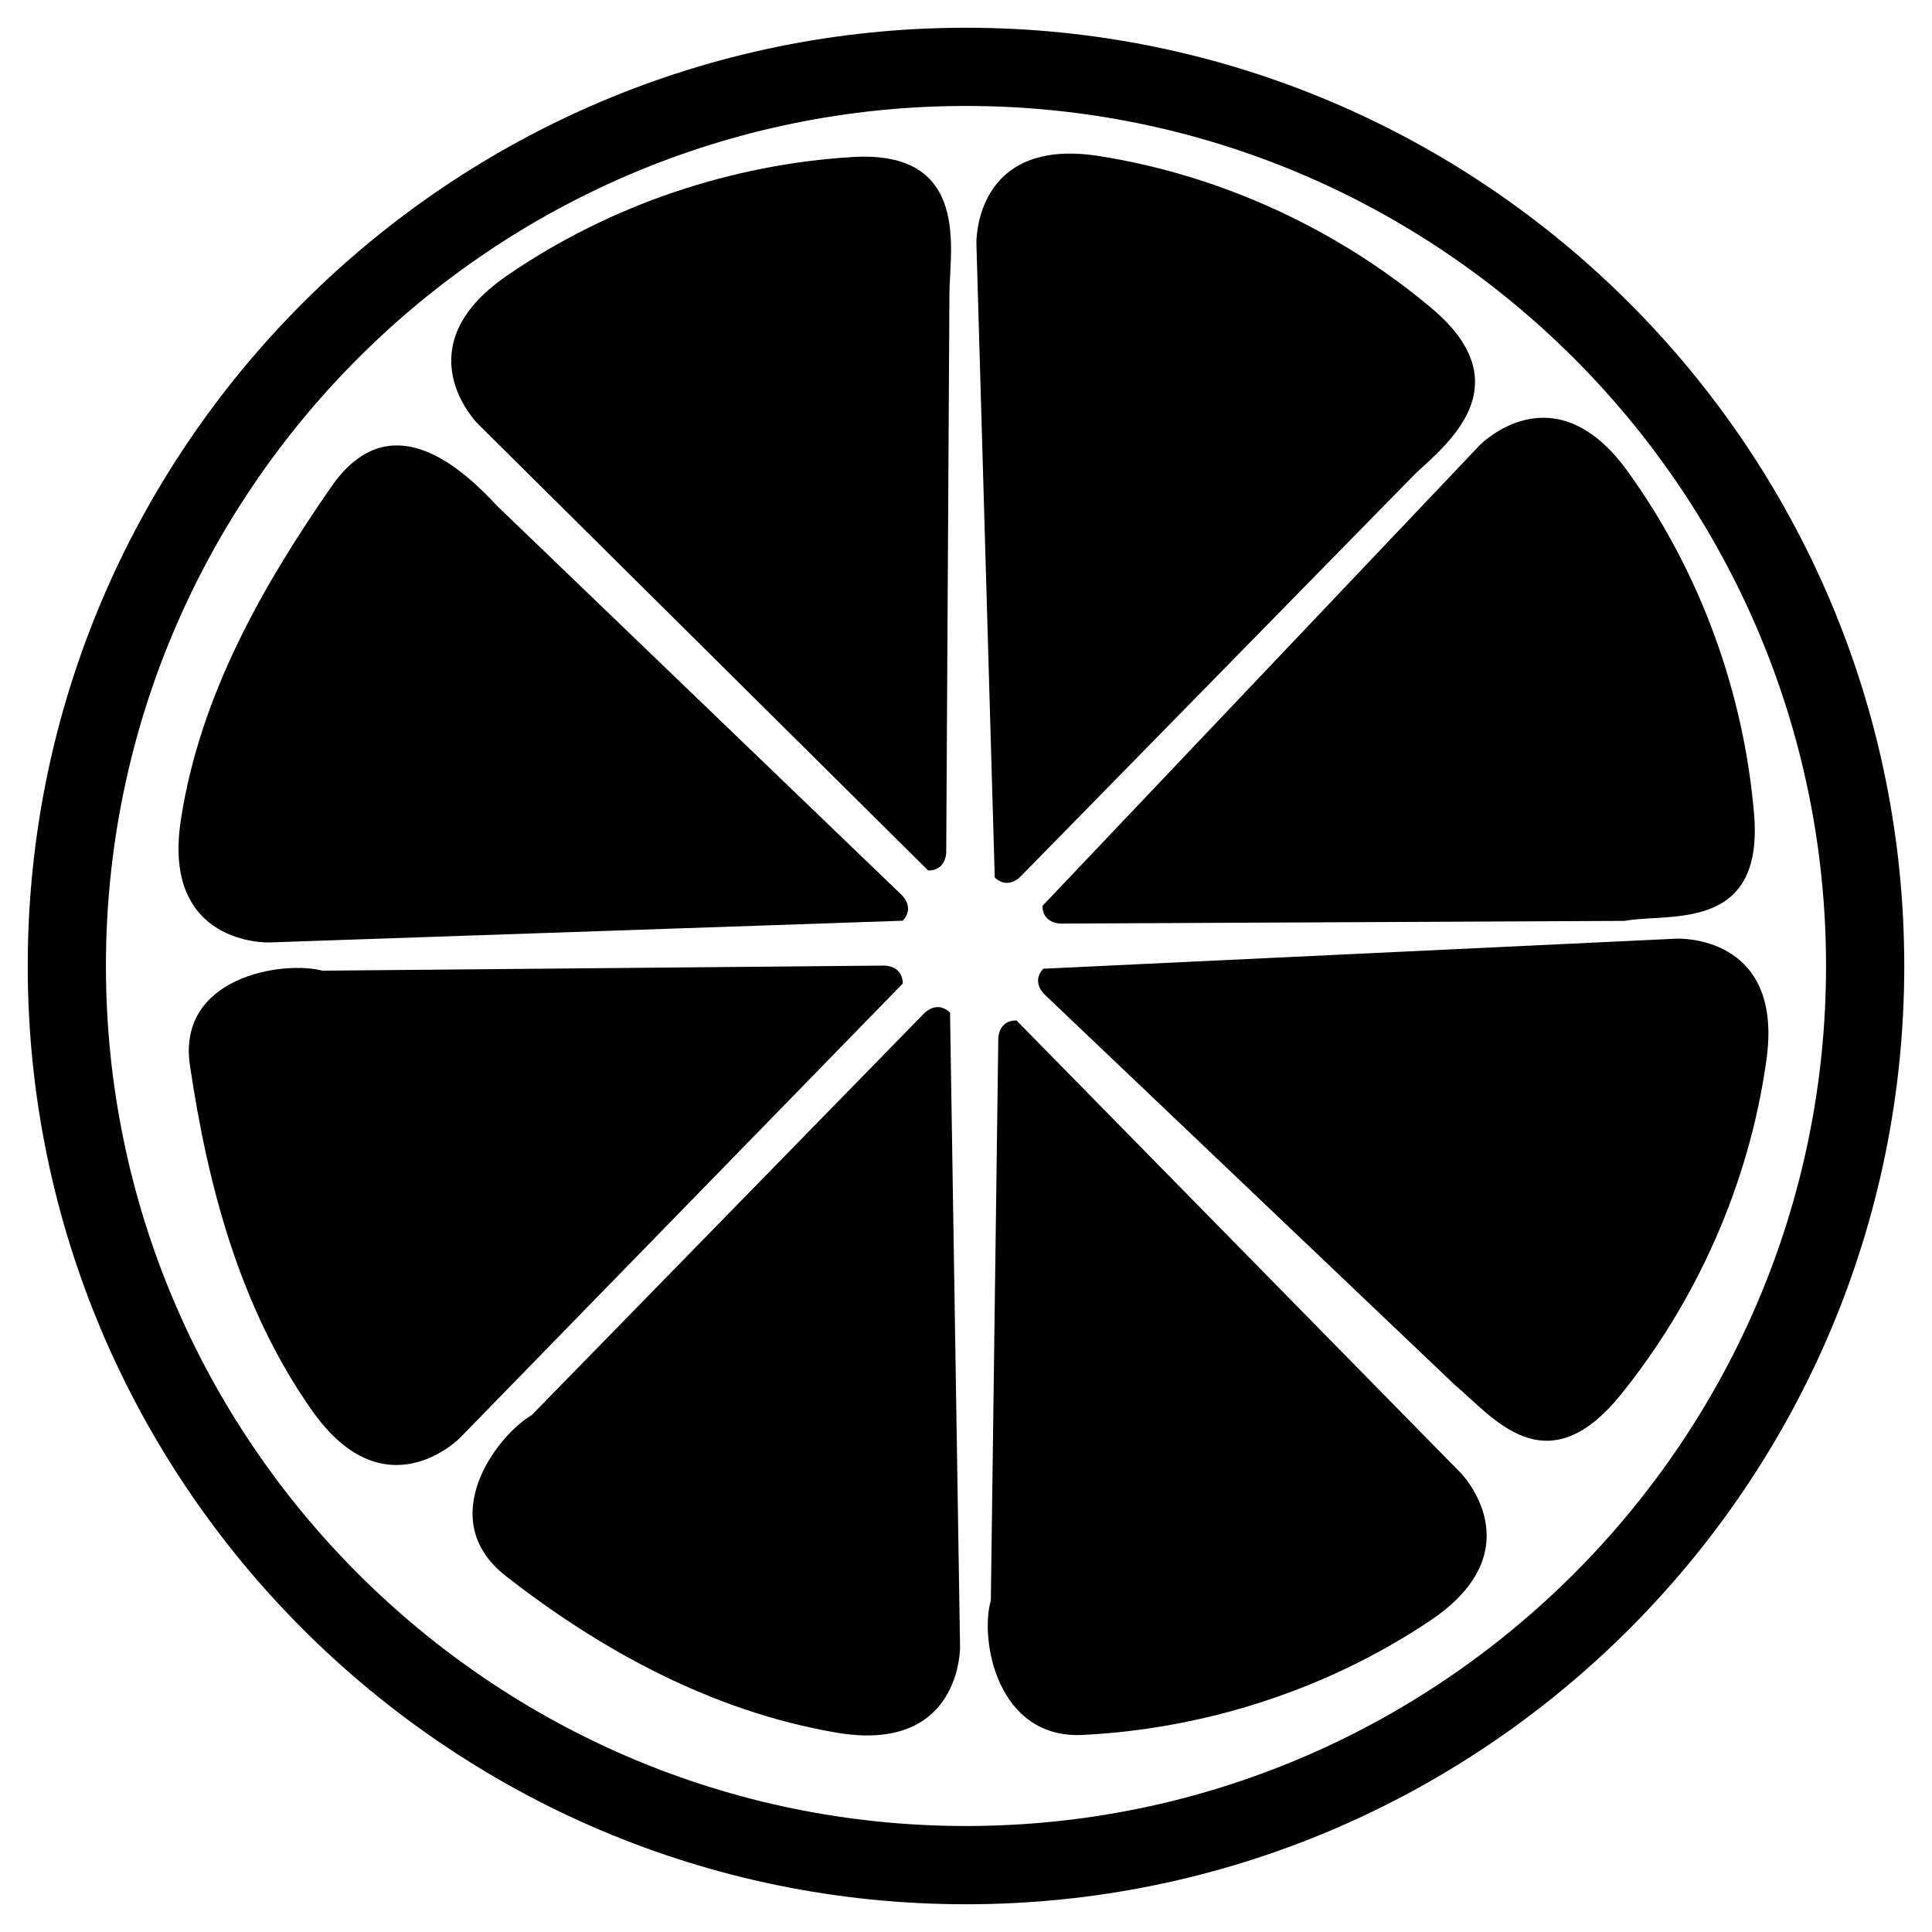
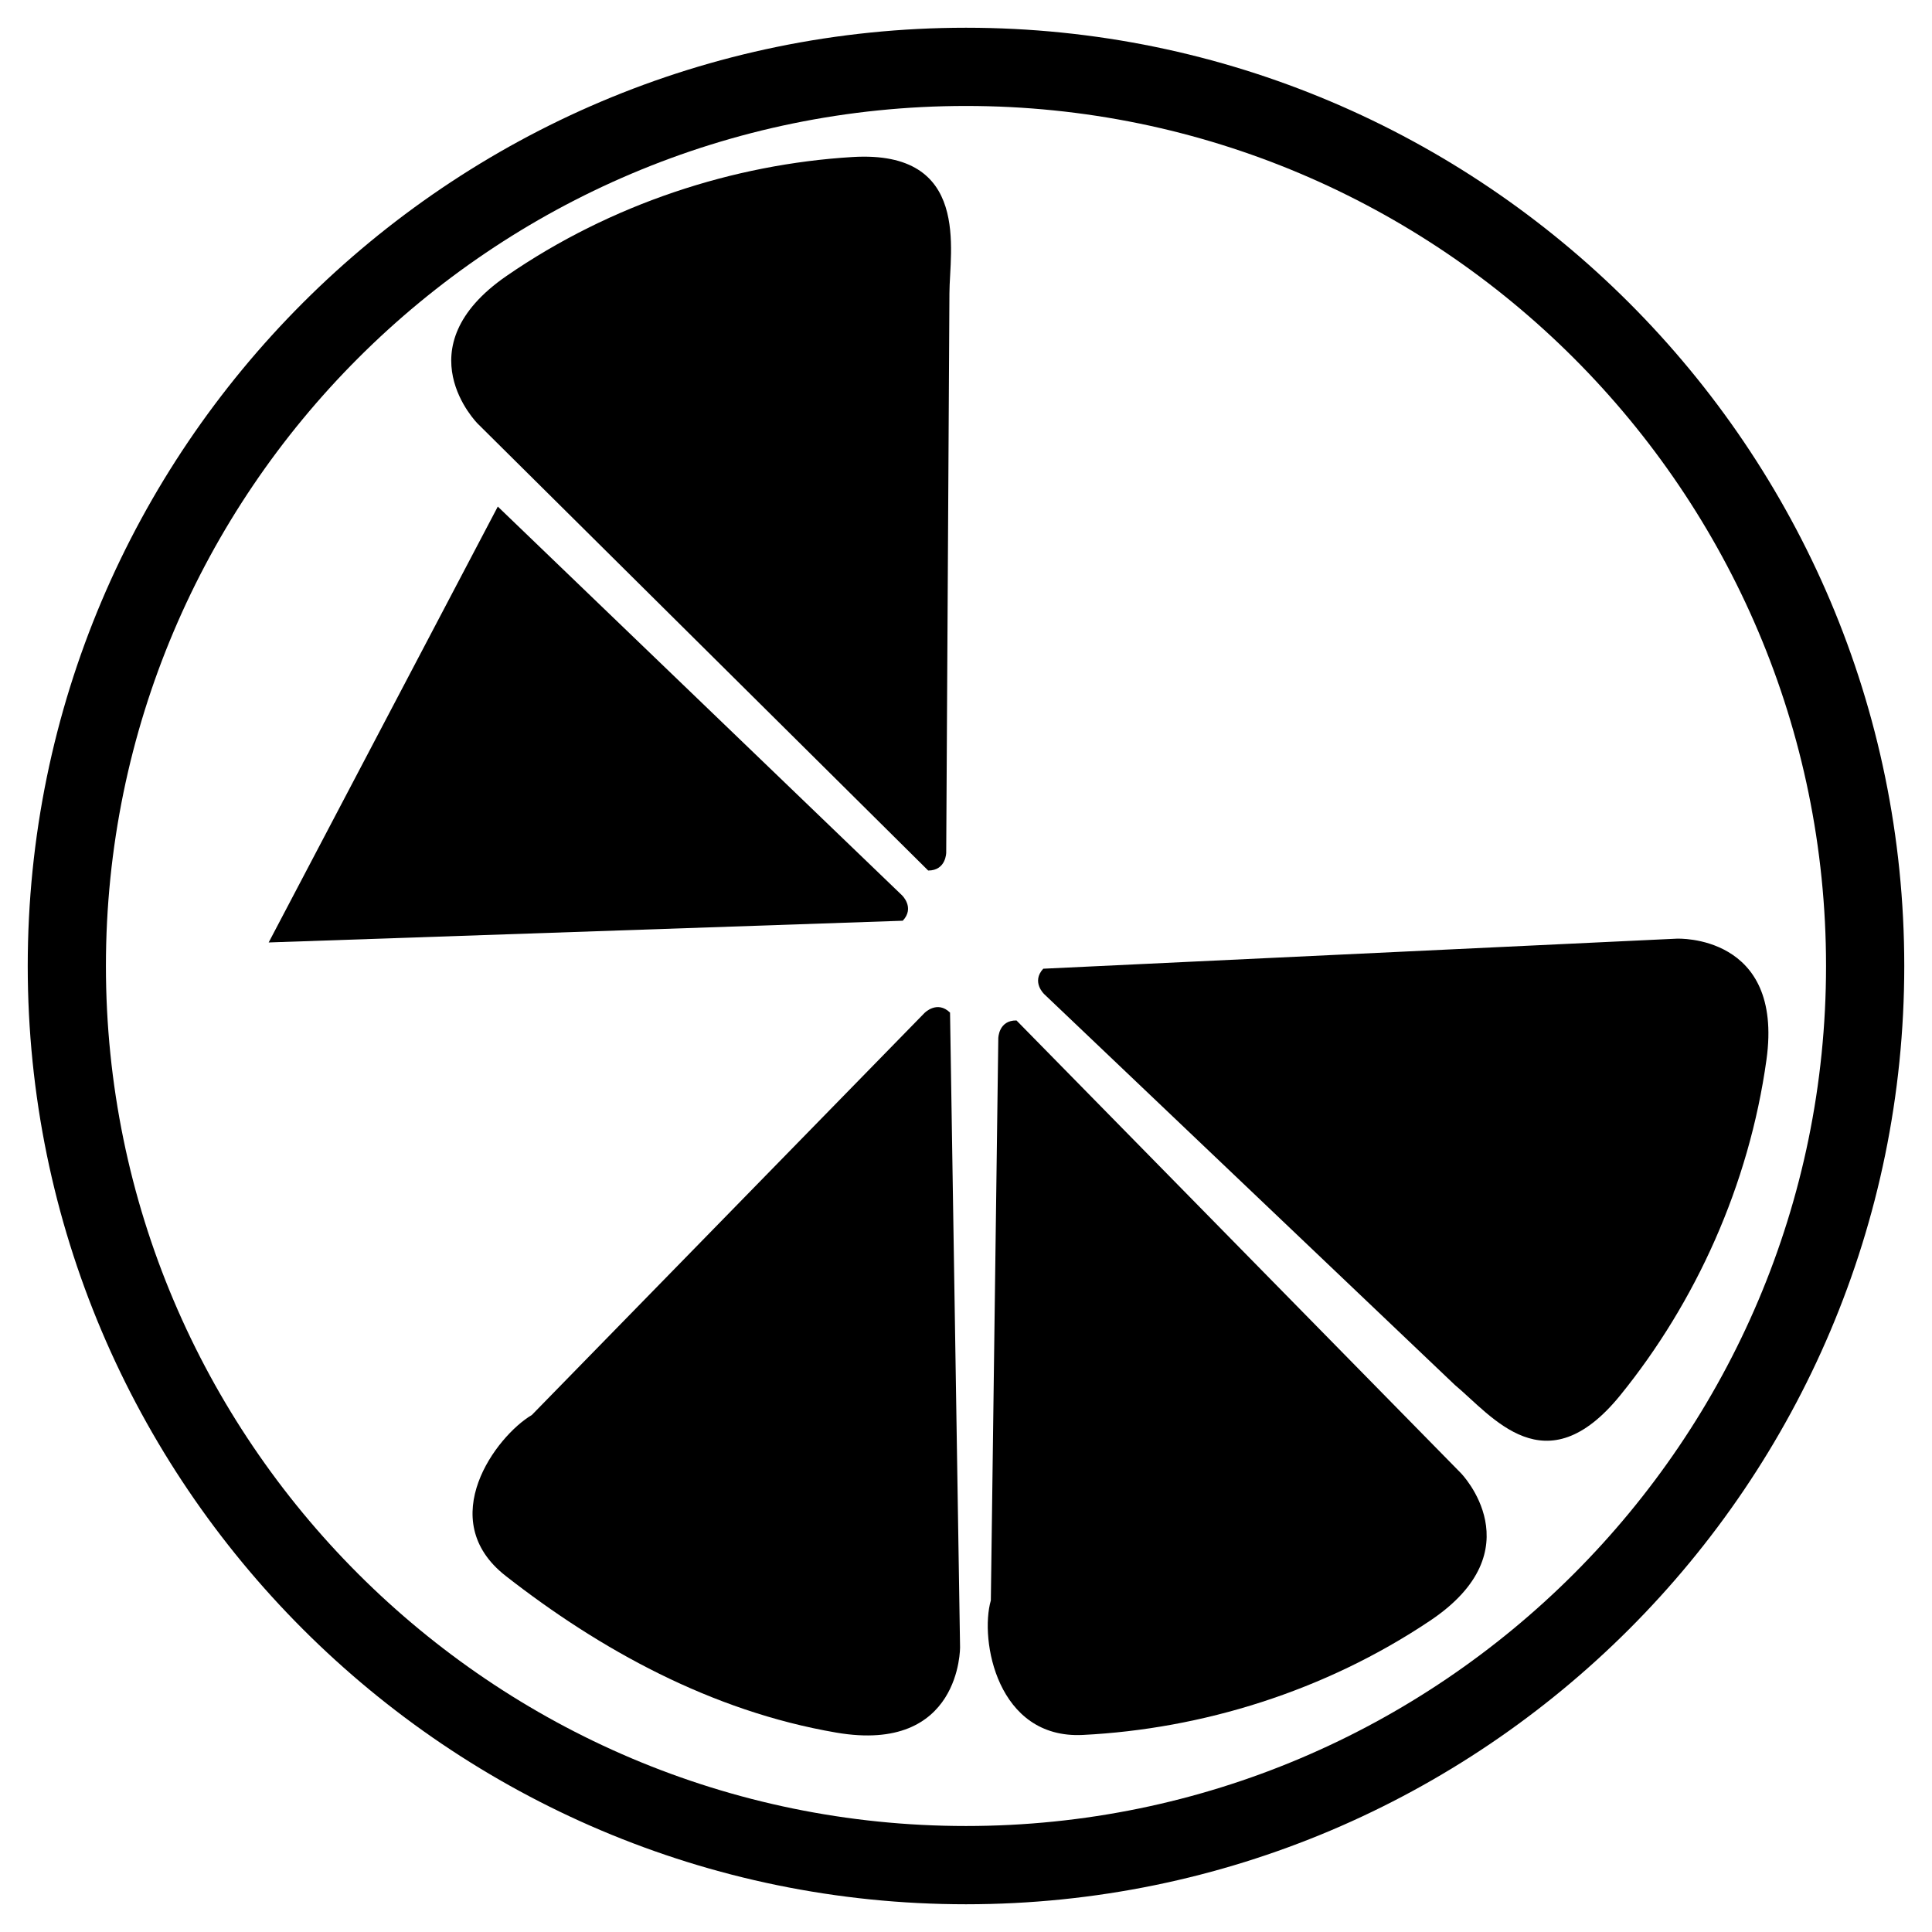
<svg xmlns="http://www.w3.org/2000/svg" fill="#000000" width="800px" height="800px" version="1.1" viewBox="144 144 512 512">
  <g>
    <path d="m389.98 374.7c4.777 0 4.777-4.769 4.777-4.769l0.852-148.21c0-10.984 5.84-38.016-25.68-36.109s-63.992 12.414-91.688 31.512c-27.695 19.105-7.644 39.152-7.644 39.152z" />
-     <path d="m414.37 376.38 104.77-106.91c8.23-7.688 28.43-23.41 4.289-43.754-24.141-20.332-54.914-35.117-88.141-40.359-33.246-5.254-32.531 23.102-32.531 23.102l4.863 168.09c3.449 3.297 6.746-0.16 6.746-0.16z" />
-     <path d="m425.12 388.76 149.46-0.715c11.523-2.195 36.879 3.254 34.273-28.207-2.613-31.453-13.824-63.695-33.527-90.957-19.719-27.277-39.316-6.766-39.316-6.766l-115.76 121.97c0.102 4.773 4.875 4.672 4.875 4.672z" />
    <path d="m588.43 392.75-167.96 7.969c-3.238 3.516 0.277 6.758 0.277 6.758l108.81 103.55c9.883 8.23 23.98 27.199 43.871 2.684 19.875-24.512 34.078-55.555 38.707-88.883 4.633-33.328-23.703-32.074-23.703-32.074z" />
    <path d="m413.38 414.43c-4.762-0.07-4.82 4.711-4.82 4.711l-1.977 148.98c-3.008 10.453 1.648 36.773 24.348 35.656 31.547-1.562 64.145-11.562 92.09-30.301 27.953-18.738 8.16-39.055 8.16-39.055z" />
    <path d="m389.02 412.43-104.09 106.57c-9.406 5.527-26.016 27.699-6.918 42.633 24.852 19.434 54.422 35.836 87.582 41.52 33.164 5.699 32.832-22.66 32.832-22.66l-2.656-168.14c-3.41-3.332-6.746 0.078-6.746 0.078z" />
-     <path d="m378.43 399.89-148.98 1.352c-10.531-2.769-38.617 1.629-35.109 25.148 4.644 31.211 12.977 63.879 32.328 91.387 19.336 27.539 39.211 7.289 39.211 7.289l117.37-120.42c-0.047-4.785-4.824-4.754-4.824-4.754z" />
-     <path d="m215.2 393.76 168.04-5.758c3.269-3.465-0.207-6.746-0.207-6.746l-107.11-103.01c-8.227-8.781-27.996-28.539-44.133-5.238-17.973 25.941-34.812 55.105-39.871 88.363-5.082 33.262 23.281 32.387 23.281 32.387z" />
+     <path d="m215.2 393.76 168.04-5.758c3.269-3.465-0.207-6.746-0.207-6.746l-107.11-103.01z" />
    <path d="m400 151.35c-137.11 0-248.65 111.54-248.65 248.65 0 137.11 111.54 248.65 248.65 248.65 137.11 0 248.65-111.54 248.65-248.65 0-137.11-111.54-248.65-248.65-248.65zm0 476.56c-125.66 0-227.93-102.24-227.93-227.91 0-125.68 102.27-227.92 227.93-227.92 125.66 0 227.92 102.24 227.92 227.92 0 125.67-102.26 227.91-227.92 227.91z" />
  </g>
</svg>